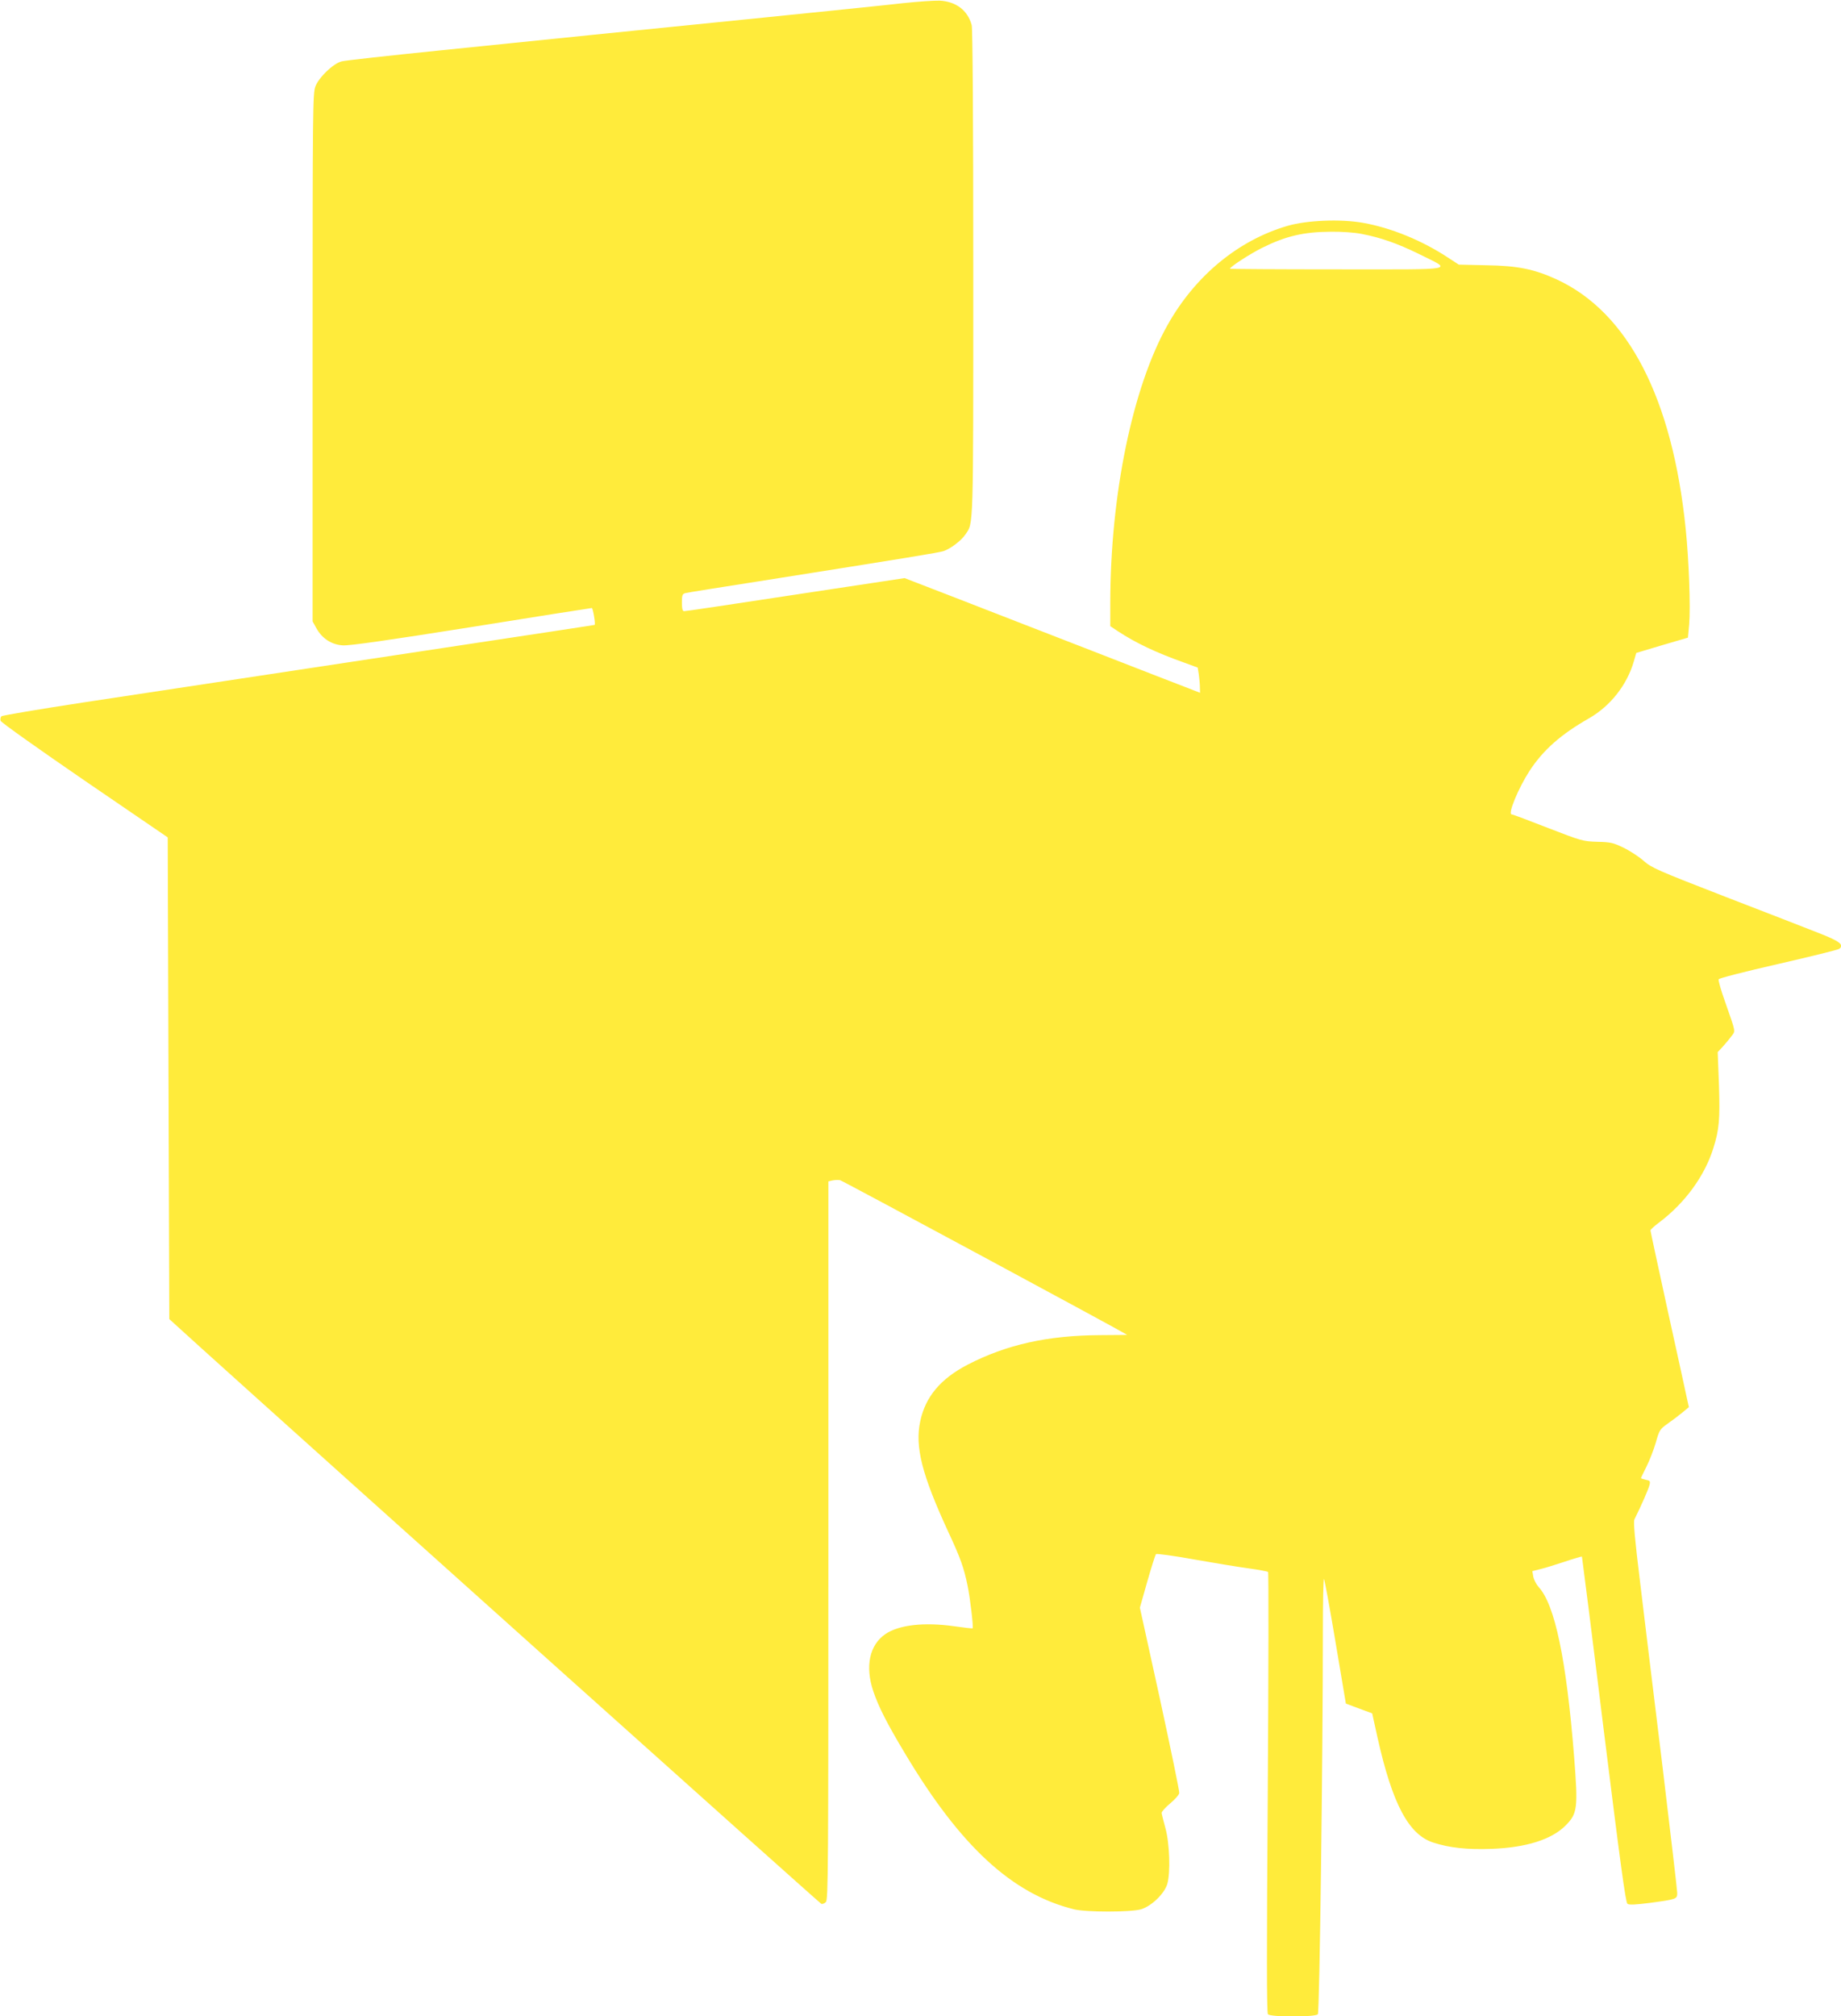
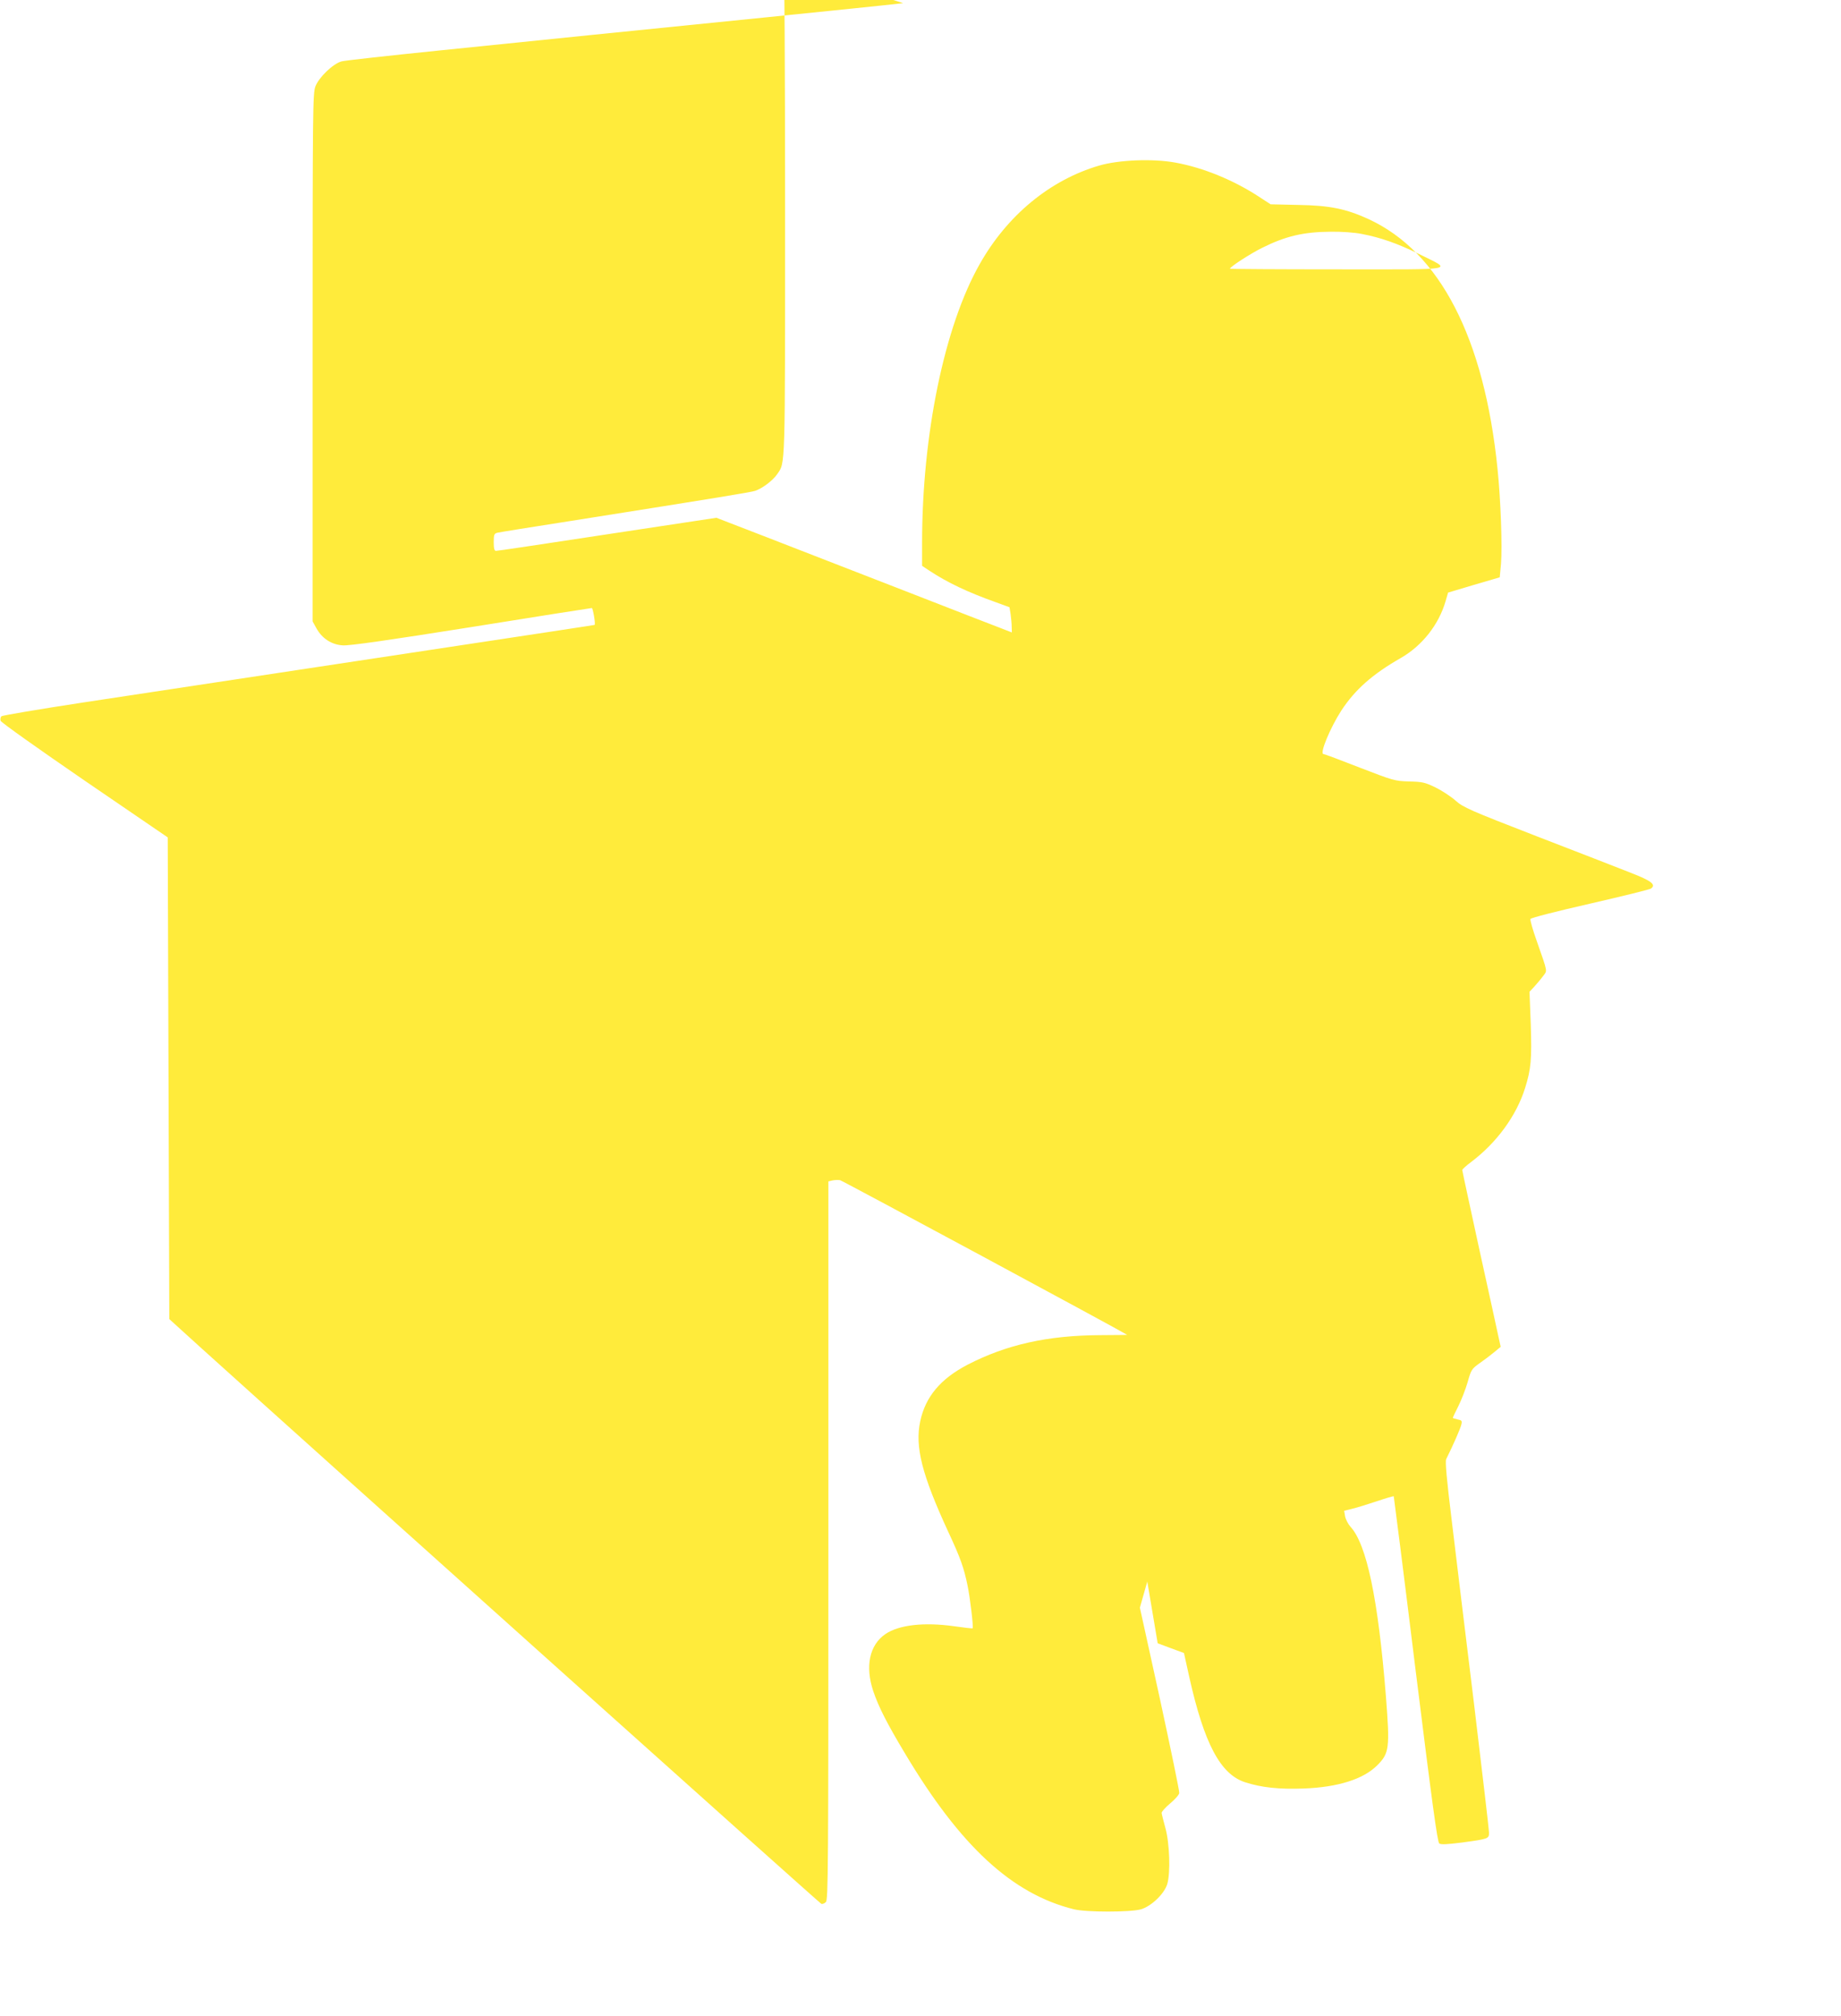
<svg xmlns="http://www.w3.org/2000/svg" version="1.0" width="1169pt" height="1280pt" viewBox="0 0 1169 1280" preserveAspectRatio="xMidYMid meet">
  <g transform="translate(0,1280) scale(0.1,-0.1)" fill="#ffeb3b" stroke="none">
-     <path d="M5735 12780 c-93 -11 -485 -51 -870 -90 -385 -39 -875 -88 -1090 -110 -214 -22 -655 -67 -980 -100 -324 -33 -607 -64 -627 -70 -54 -15 -143 -101 -165 -158 -17 -45 -18 -127 -18 -1722 l0 -1675 25 -45 c36 -64 96 -103 167 -107 41 -3 286 32 815 116 416 67 761 121 766 121 7 0 24 -100 18 -107 -1 -1 -145 -23 -1831 -278 -495 -75 -1131 -171 -1413 -214 -282 -43 -518 -83 -523 -88 -6 -6 -8 -19 -5 -29 4 -11 244 -181 534 -380 l527 -360 5 -1529 5 -1529 205 -186 c742 -670 3924 -3522 3935 -3526 7 -3 20 2 29 11 15 15 16 203 16 2296 l0 2279 25 6 c14 3 36 4 49 2 15 -3 1782 -955 1823 -982 1 -1 -78 -1 -175 -2 -330 -2 -591 -60 -837 -187 -173 -90 -269 -204 -302 -361 -34 -161 11 -338 178 -700 78 -167 100 -230 123 -343 16 -76 38 -264 32 -270 -1 -2 -54 4 -117 13 -191 27 -350 9 -436 -49 -102 -69 -131 -205 -78 -363 33 -98 86 -203 200 -393 353 -592 682 -895 1075 -992 77 -19 358 -19 425 0 66 20 148 98 167 161 21 72 15 258 -12 355 -12 44 -23 87 -24 96 0 8 24 35 54 60 30 25 56 54 58 66 2 11 -54 280 -123 599 l-127 578 47 166 c26 91 51 169 55 174 4 4 111 -10 237 -33 125 -22 282 -48 348 -57 66 -9 123 -20 127 -23 4 -4 3 -634 -2 -1401 -7 -1012 -7 -1397 1 -1407 16 -19 302 -19 317 0 11 13 32 1624 32 2431 0 187 3 336 7 332 4 -4 37 -184 73 -399 l66 -392 83 -31 84 -31 34 -154 c94 -420 197 -615 353 -666 104 -34 218 -46 374 -40 216 8 378 59 466 147 77 77 81 109 55 441 -49 615 -122 963 -225 1074 -15 17 -30 46 -34 66 l-6 35 52 13 c29 7 100 29 157 48 56 19 104 33 106 31 1 -2 64 -496 138 -1098 106 -851 139 -1097 151 -1106 11 -8 49 -6 144 6 169 23 172 24 172 63 0 18 -43 381 -94 807 -52 426 -116 948 -141 1159 -35 285 -44 389 -37 405 45 90 91 196 96 219 6 24 3 28 -24 33 -16 4 -30 8 -30 10 0 3 16 36 35 74 19 38 46 107 59 152 22 79 26 85 75 120 29 20 71 52 94 71 l41 34 -12 54 c-6 30 -61 280 -122 557 -60 276 -110 506 -110 511 0 5 25 28 56 51 163 123 288 294 343 470 38 121 43 183 36 403 l-8 208 30 32 c16 18 41 47 55 66 29 39 33 18 -39 224 -25 70 -43 133 -40 140 2 7 166 49 377 97 205 47 379 90 388 96 35 25 4 49 -130 101 -73 29 -341 133 -595 231 -428 166 -466 183 -515 226 -29 26 -87 64 -128 84 -68 33 -84 36 -168 38 -91 3 -98 5 -313 88 -120 47 -224 86 -230 86 -27 0 42 166 113 276 88 134 198 231 378 334 136 78 241 212 284 360 l16 55 164 49 164 48 8 86 c9 108 -2 409 -22 602 -84 831 -366 1377 -819 1586 -142 65 -246 87 -446 90 l-176 4 -69 45 c-164 108 -359 188 -537 220 -143 26 -359 17 -482 -19 -312 -91 -585 -316 -760 -627 -223 -394 -365 -1080 -365 -1769 l0 -145 48 -32 c114 -75 243 -136 417 -198 l90 -33 7 -43 c3 -24 7 -60 7 -81 l1 -36 -72 28 c-40 15 -318 123 -618 240 -300 116 -689 268 -865 336 l-321 124 -364 -55 c-810 -123 -1023 -155 -1036 -155 -10 0 -14 15 -14 55 0 48 3 55 23 60 12 3 222 37 467 75 973 154 1136 181 1170 191 45 15 112 65 140 106 52 76 50 10 50 1662 0 998 -4 1549 -10 1572 -26 94 -99 149 -203 155 -34 1 -138 -6 -232 -16z m2911 -1465 c121 -23 228 -61 359 -125 220 -110 273 -100 -512 -100 -376 0 -683 2 -683 4 0 12 132 97 205 133 149 74 262 101 437 102 66 1 150 -5 194 -14z" />
+     <path d="M5735 12780 c-93 -11 -485 -51 -870 -90 -385 -39 -875 -88 -1090 -110 -214 -22 -655 -67 -980 -100 -324 -33 -607 -64 -627 -70 -54 -15 -143 -101 -165 -158 -17 -45 -18 -127 -18 -1722 l0 -1675 25 -45 c36 -64 96 -103 167 -107 41 -3 286 32 815 116 416 67 761 121 766 121 7 0 24 -100 18 -107 -1 -1 -145 -23 -1831 -278 -495 -75 -1131 -171 -1413 -214 -282 -43 -518 -83 -523 -88 -6 -6 -8 -19 -5 -29 4 -11 244 -181 534 -380 l527 -360 5 -1529 5 -1529 205 -186 c742 -670 3924 -3522 3935 -3526 7 -3 20 2 29 11 15 15 16 203 16 2296 l0 2279 25 6 c14 3 36 4 49 2 15 -3 1782 -955 1823 -982 1 -1 -78 -1 -175 -2 -330 -2 -591 -60 -837 -187 -173 -90 -269 -204 -302 -361 -34 -161 11 -338 178 -700 78 -167 100 -230 123 -343 16 -76 38 -264 32 -270 -1 -2 -54 4 -117 13 -191 27 -350 9 -436 -49 -102 -69 -131 -205 -78 -363 33 -98 86 -203 200 -393 353 -592 682 -895 1075 -992 77 -19 358 -19 425 0 66 20 148 98 167 161 21 72 15 258 -12 355 -12 44 -23 87 -24 96 0 8 24 35 54 60 30 25 56 54 58 66 2 11 -54 280 -123 599 l-127 578 47 166 l66 -392 83 -31 84 -31 34 -154 c94 -420 197 -615 353 -666 104 -34 218 -46 374 -40 216 8 378 59 466 147 77 77 81 109 55 441 -49 615 -122 963 -225 1074 -15 17 -30 46 -34 66 l-6 35 52 13 c29 7 100 29 157 48 56 19 104 33 106 31 1 -2 64 -496 138 -1098 106 -851 139 -1097 151 -1106 11 -8 49 -6 144 6 169 23 172 24 172 63 0 18 -43 381 -94 807 -52 426 -116 948 -141 1159 -35 285 -44 389 -37 405 45 90 91 196 96 219 6 24 3 28 -24 33 -16 4 -30 8 -30 10 0 3 16 36 35 74 19 38 46 107 59 152 22 79 26 85 75 120 29 20 71 52 94 71 l41 34 -12 54 c-6 30 -61 280 -122 557 -60 276 -110 506 -110 511 0 5 25 28 56 51 163 123 288 294 343 470 38 121 43 183 36 403 l-8 208 30 32 c16 18 41 47 55 66 29 39 33 18 -39 224 -25 70 -43 133 -40 140 2 7 166 49 377 97 205 47 379 90 388 96 35 25 4 49 -130 101 -73 29 -341 133 -595 231 -428 166 -466 183 -515 226 -29 26 -87 64 -128 84 -68 33 -84 36 -168 38 -91 3 -98 5 -313 88 -120 47 -224 86 -230 86 -27 0 42 166 113 276 88 134 198 231 378 334 136 78 241 212 284 360 l16 55 164 49 164 48 8 86 c9 108 -2 409 -22 602 -84 831 -366 1377 -819 1586 -142 65 -246 87 -446 90 l-176 4 -69 45 c-164 108 -359 188 -537 220 -143 26 -359 17 -482 -19 -312 -91 -585 -316 -760 -627 -223 -394 -365 -1080 -365 -1769 l0 -145 48 -32 c114 -75 243 -136 417 -198 l90 -33 7 -43 c3 -24 7 -60 7 -81 l1 -36 -72 28 c-40 15 -318 123 -618 240 -300 116 -689 268 -865 336 l-321 124 -364 -55 c-810 -123 -1023 -155 -1036 -155 -10 0 -14 15 -14 55 0 48 3 55 23 60 12 3 222 37 467 75 973 154 1136 181 1170 191 45 15 112 65 140 106 52 76 50 10 50 1662 0 998 -4 1549 -10 1572 -26 94 -99 149 -203 155 -34 1 -138 -6 -232 -16z m2911 -1465 c121 -23 228 -61 359 -125 220 -110 273 -100 -512 -100 -376 0 -683 2 -683 4 0 12 132 97 205 133 149 74 262 101 437 102 66 1 150 -5 194 -14z" />
  </g>
</svg>